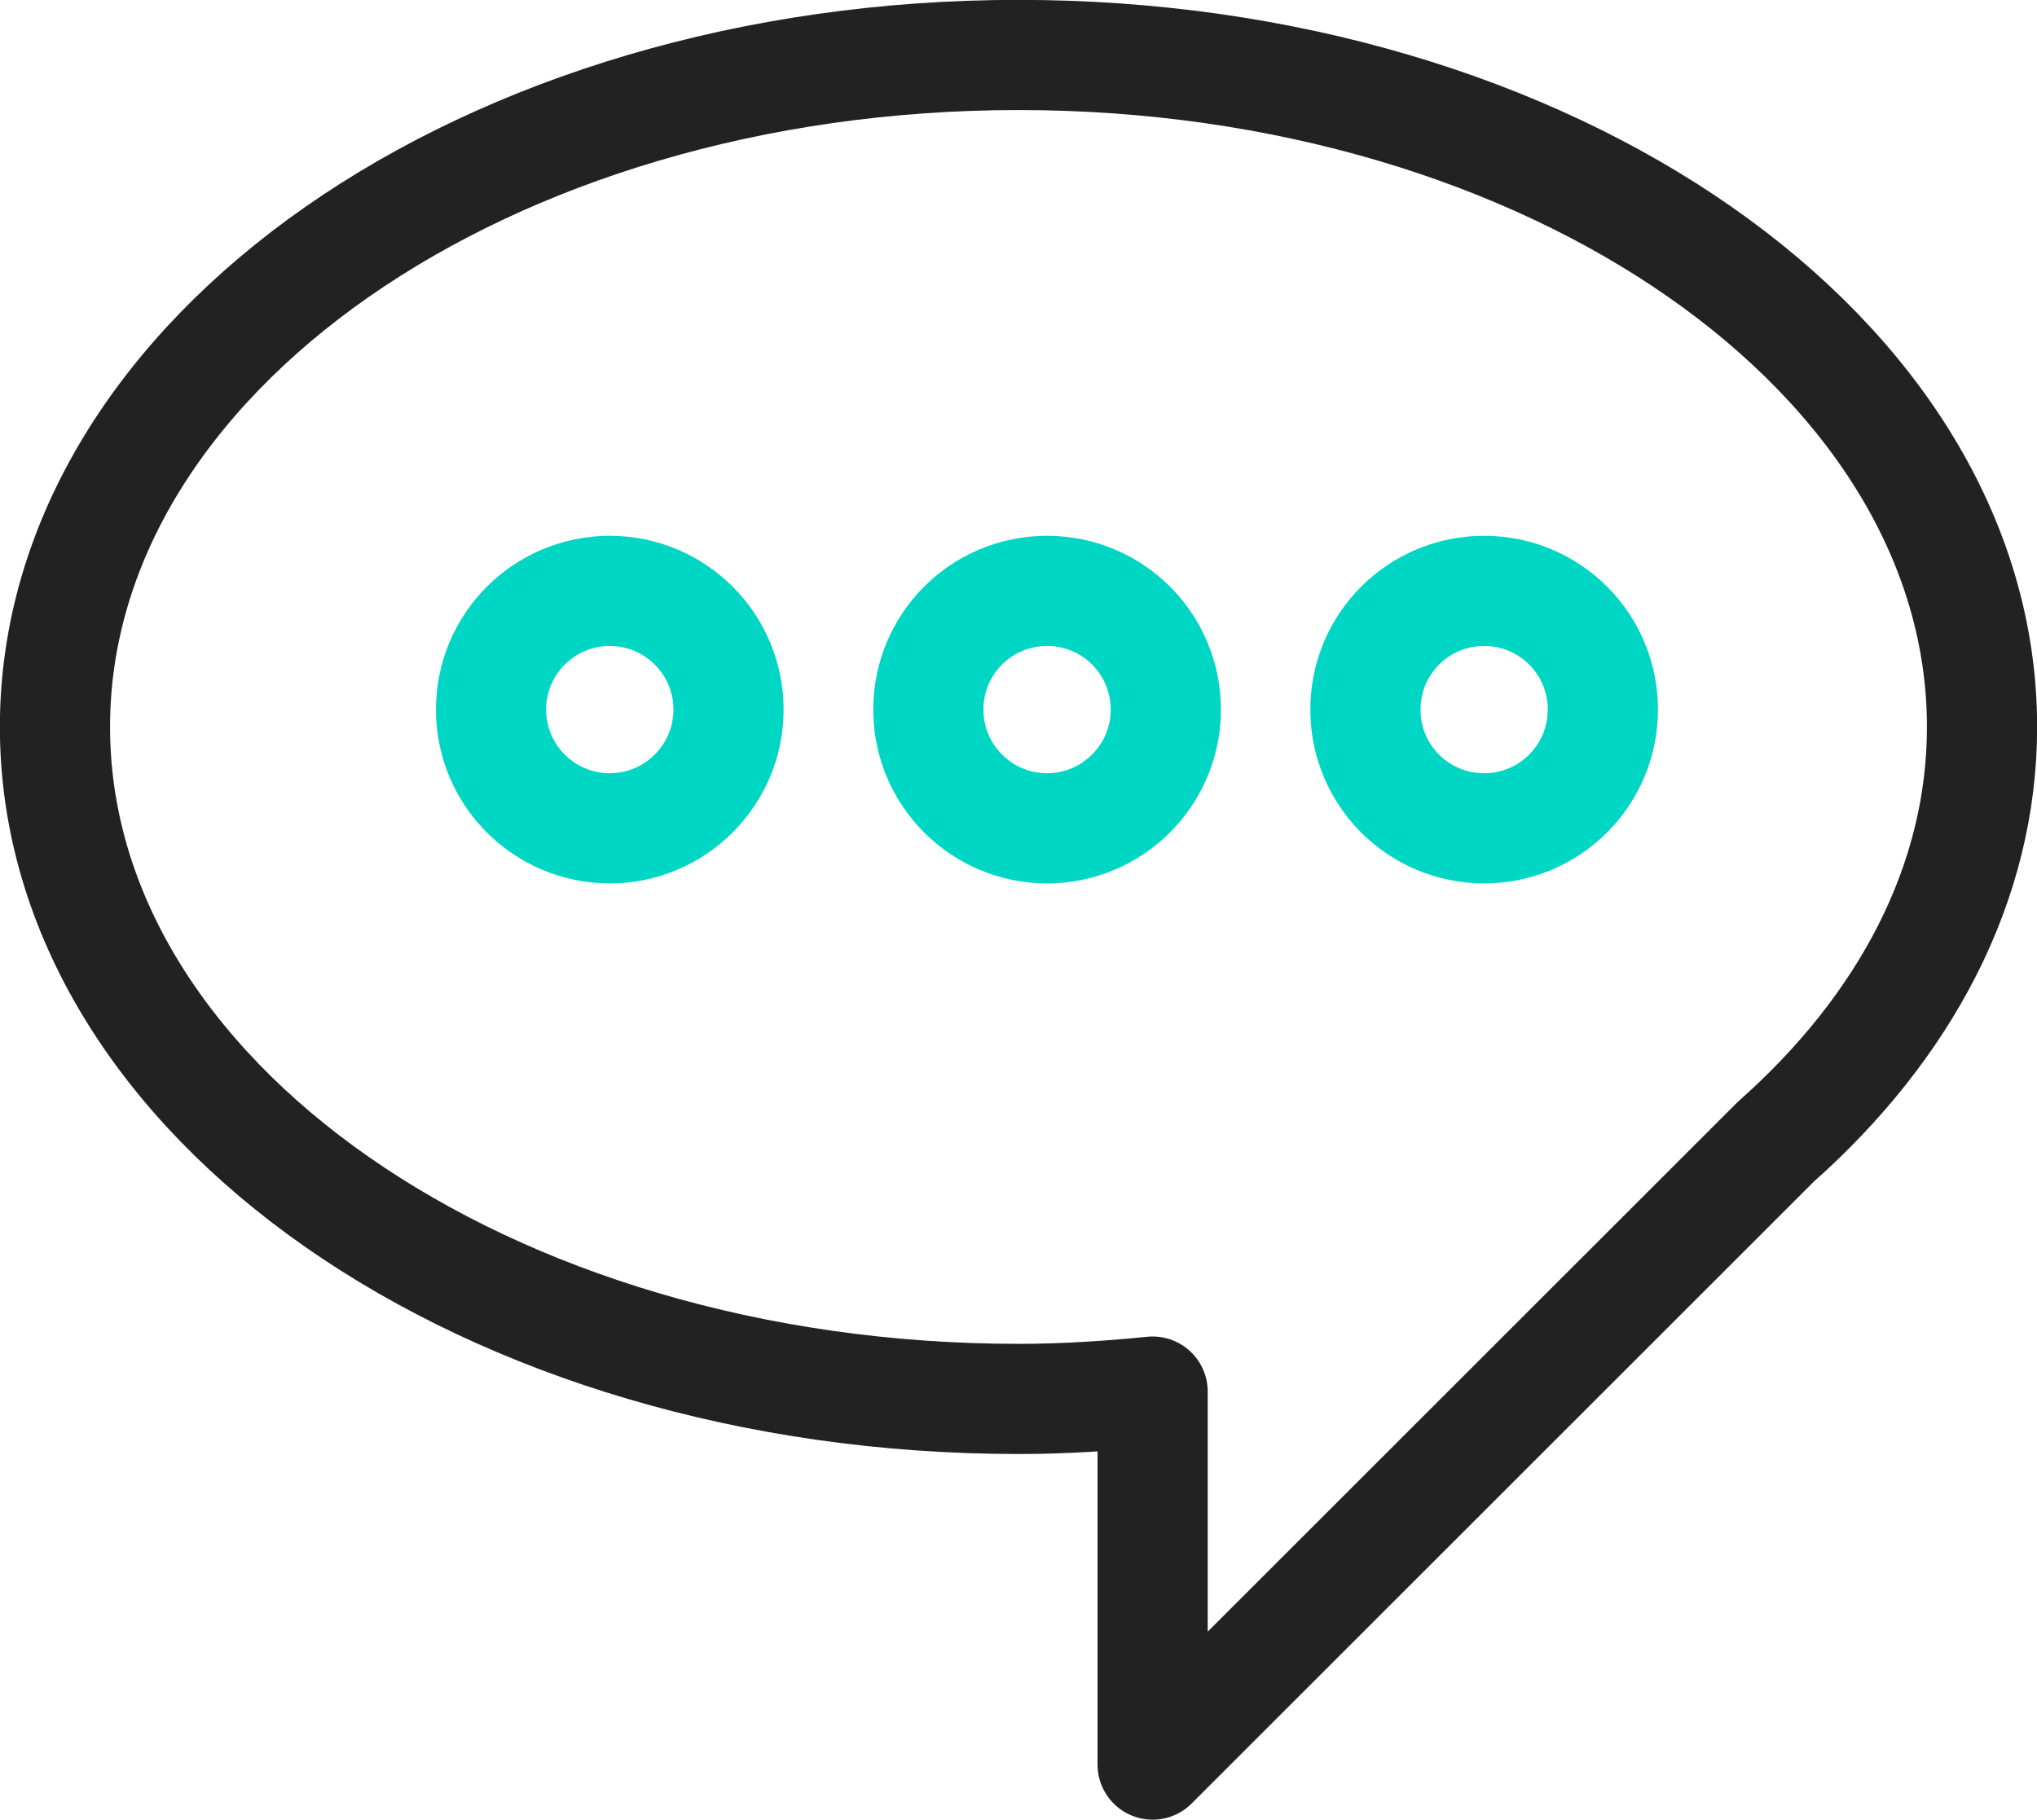
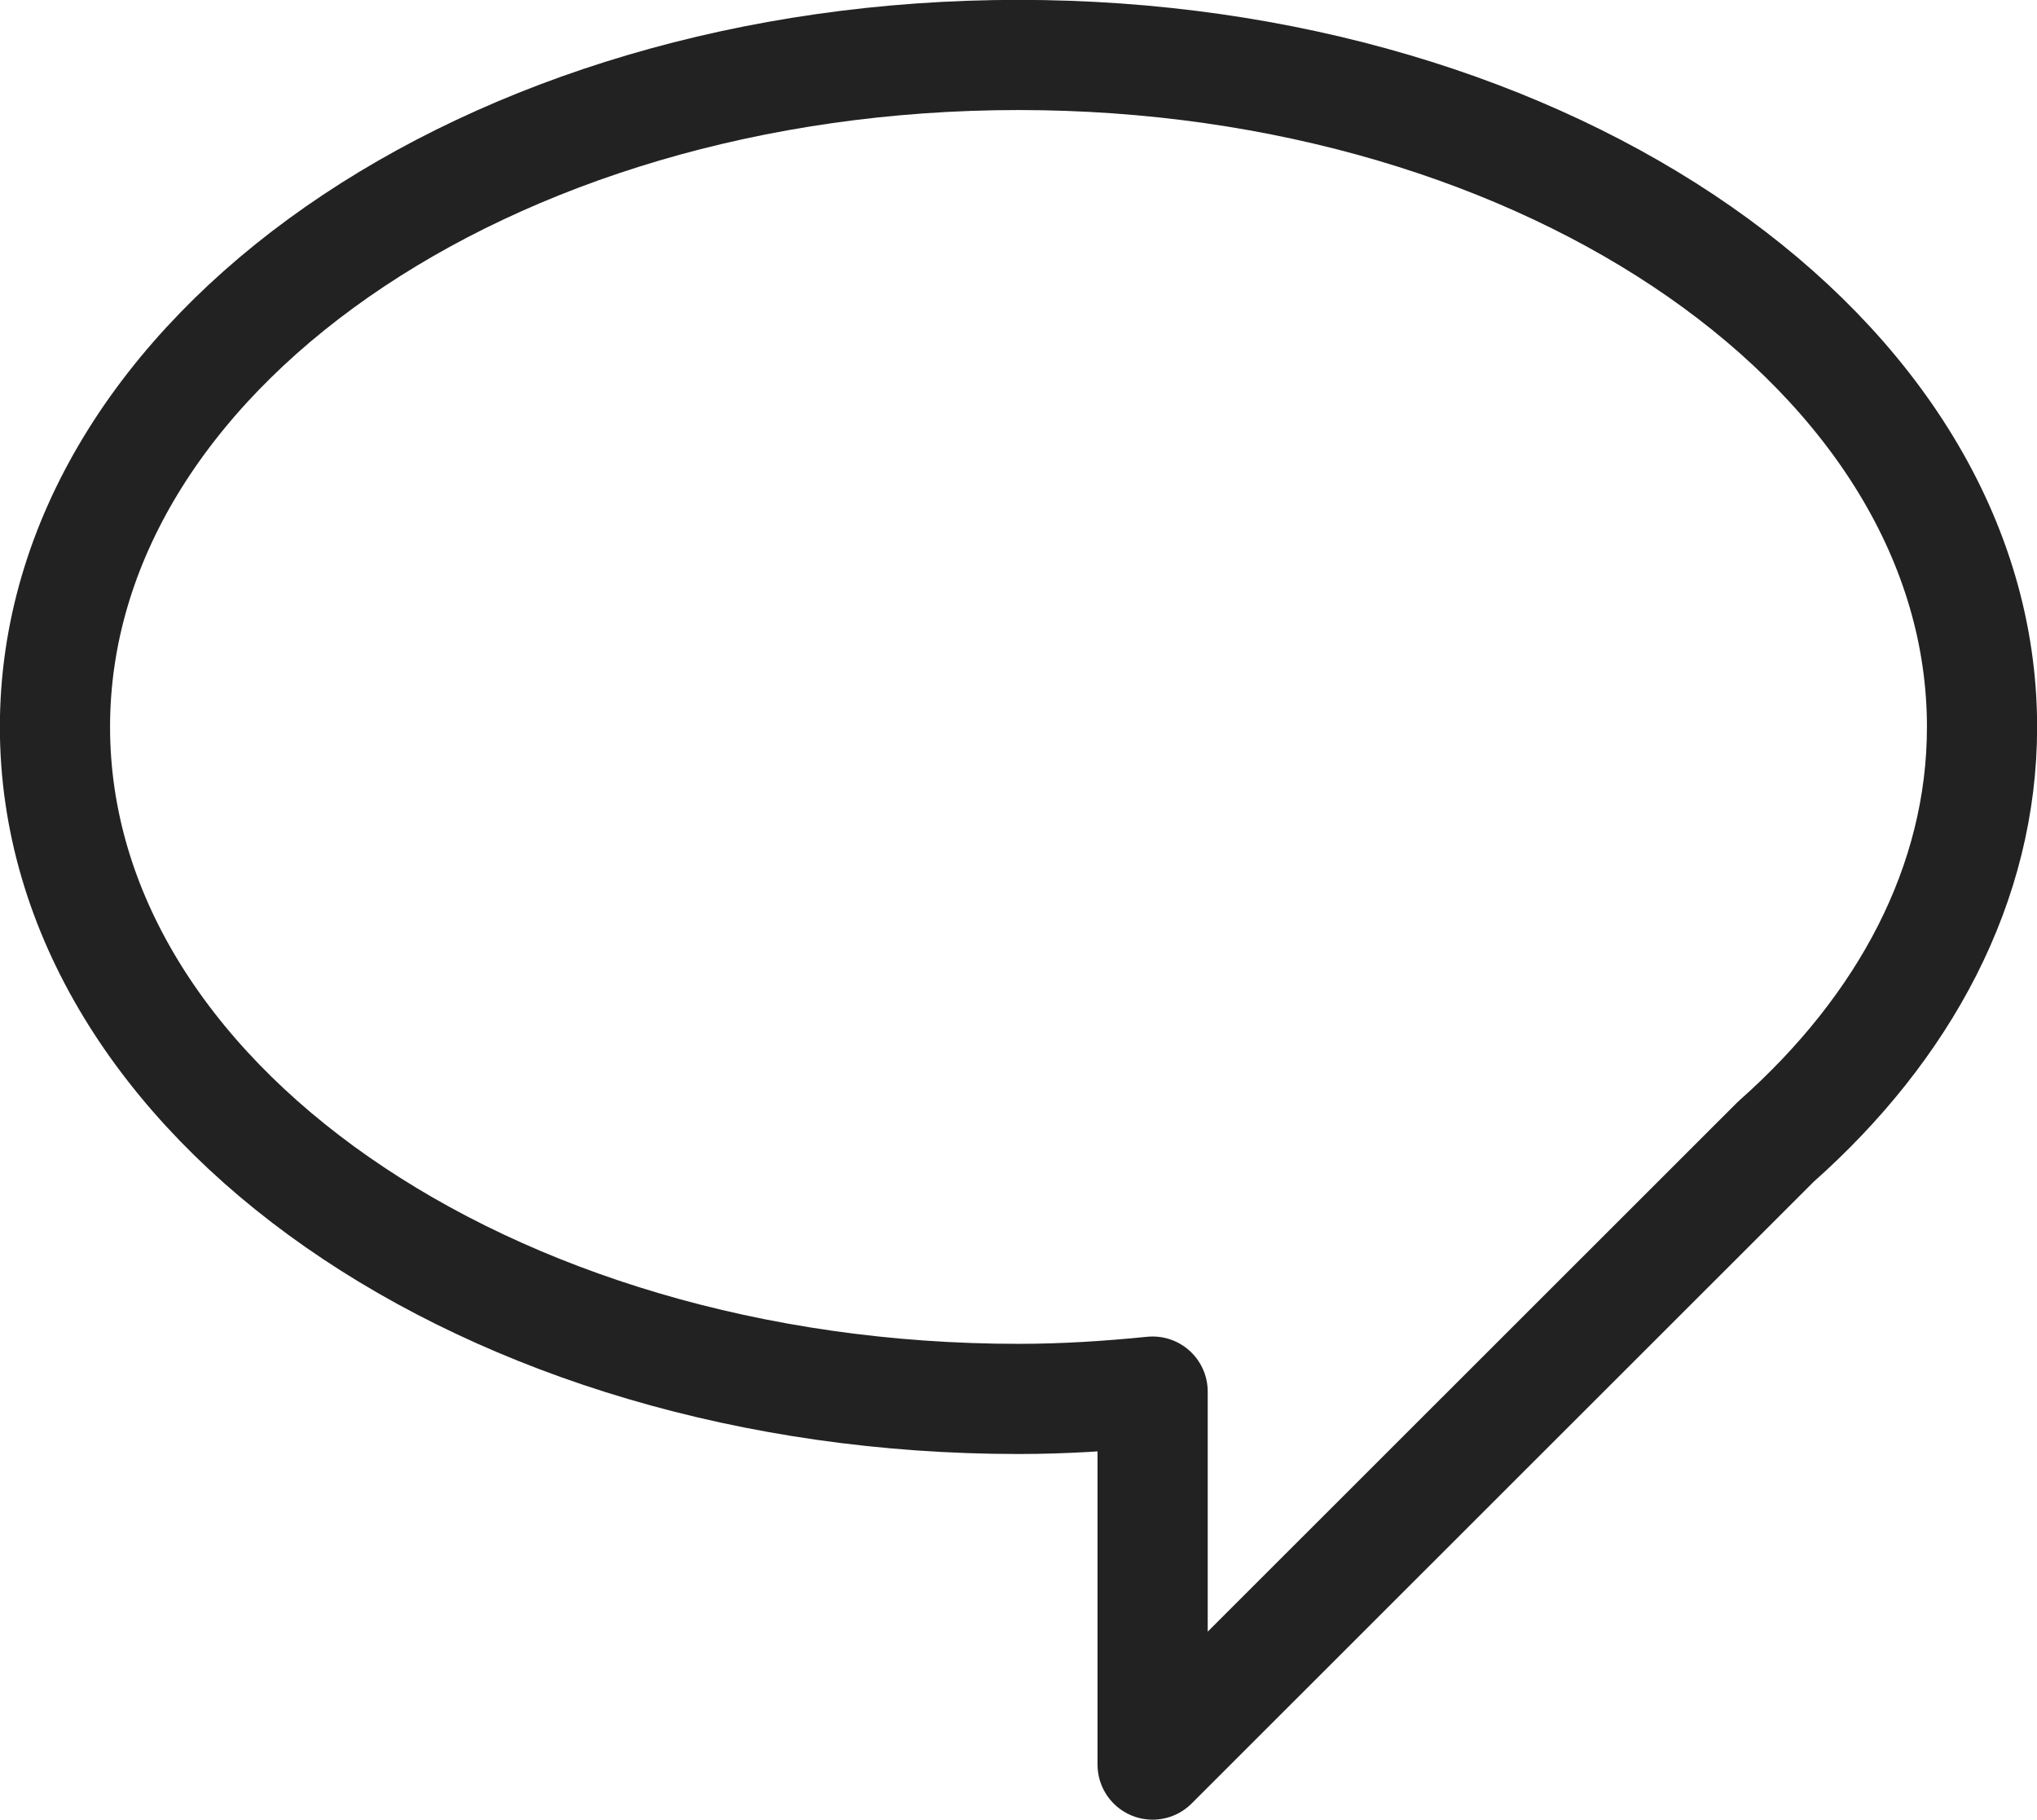
<svg xmlns="http://www.w3.org/2000/svg" id="_Layer_" data-name="&amp;lt;Layer&amp;gt;" viewBox="0 0 83.38 74.5">
  <defs>
    <style>
      .cls-1 {
        stroke: #222;
      }

      .cls-1, .cls-2 {
        fill: none;
        stroke-linecap: round;
        stroke-linejoin: round;
        stroke-width: 4.51px;
      }

      .cls-2 {
        stroke: #00d6c4;
      }
    </style>
  </defs>
  <path class="cls-1" d="M81.13,29.76c0-15.19-17.66-27.51-39.44-27.51S2.25,14.57,2.25,29.76s17.66,27.51,39.44,27.51c1.87,0,3.69-.12,5.49-.3v15.27l25.51-25.5c5.28-4.68,8.44-10.57,8.44-16.98Z" />
-   <path class="cls-2" d="M29.82,29.05c0,2.68-2.18,4.86-4.86,4.86s-4.86-2.17-4.86-4.86,2.18-4.86,4.86-4.86,4.86,2.17,4.86,4.86Z" />
-   <path class="cls-2" d="M47.72,29.05c0,2.68-2.18,4.86-4.86,4.86s-4.86-2.17-4.86-4.86,2.17-4.86,4.86-4.86,4.86,2.17,4.86,4.86Z" />
-   <path class="cls-2" d="M65.61,29.05c0,2.68-2.17,4.86-4.86,4.86s-4.86-2.17-4.86-4.86,2.17-4.86,4.86-4.86,4.86,2.17,4.86,4.86Z" />
</svg>